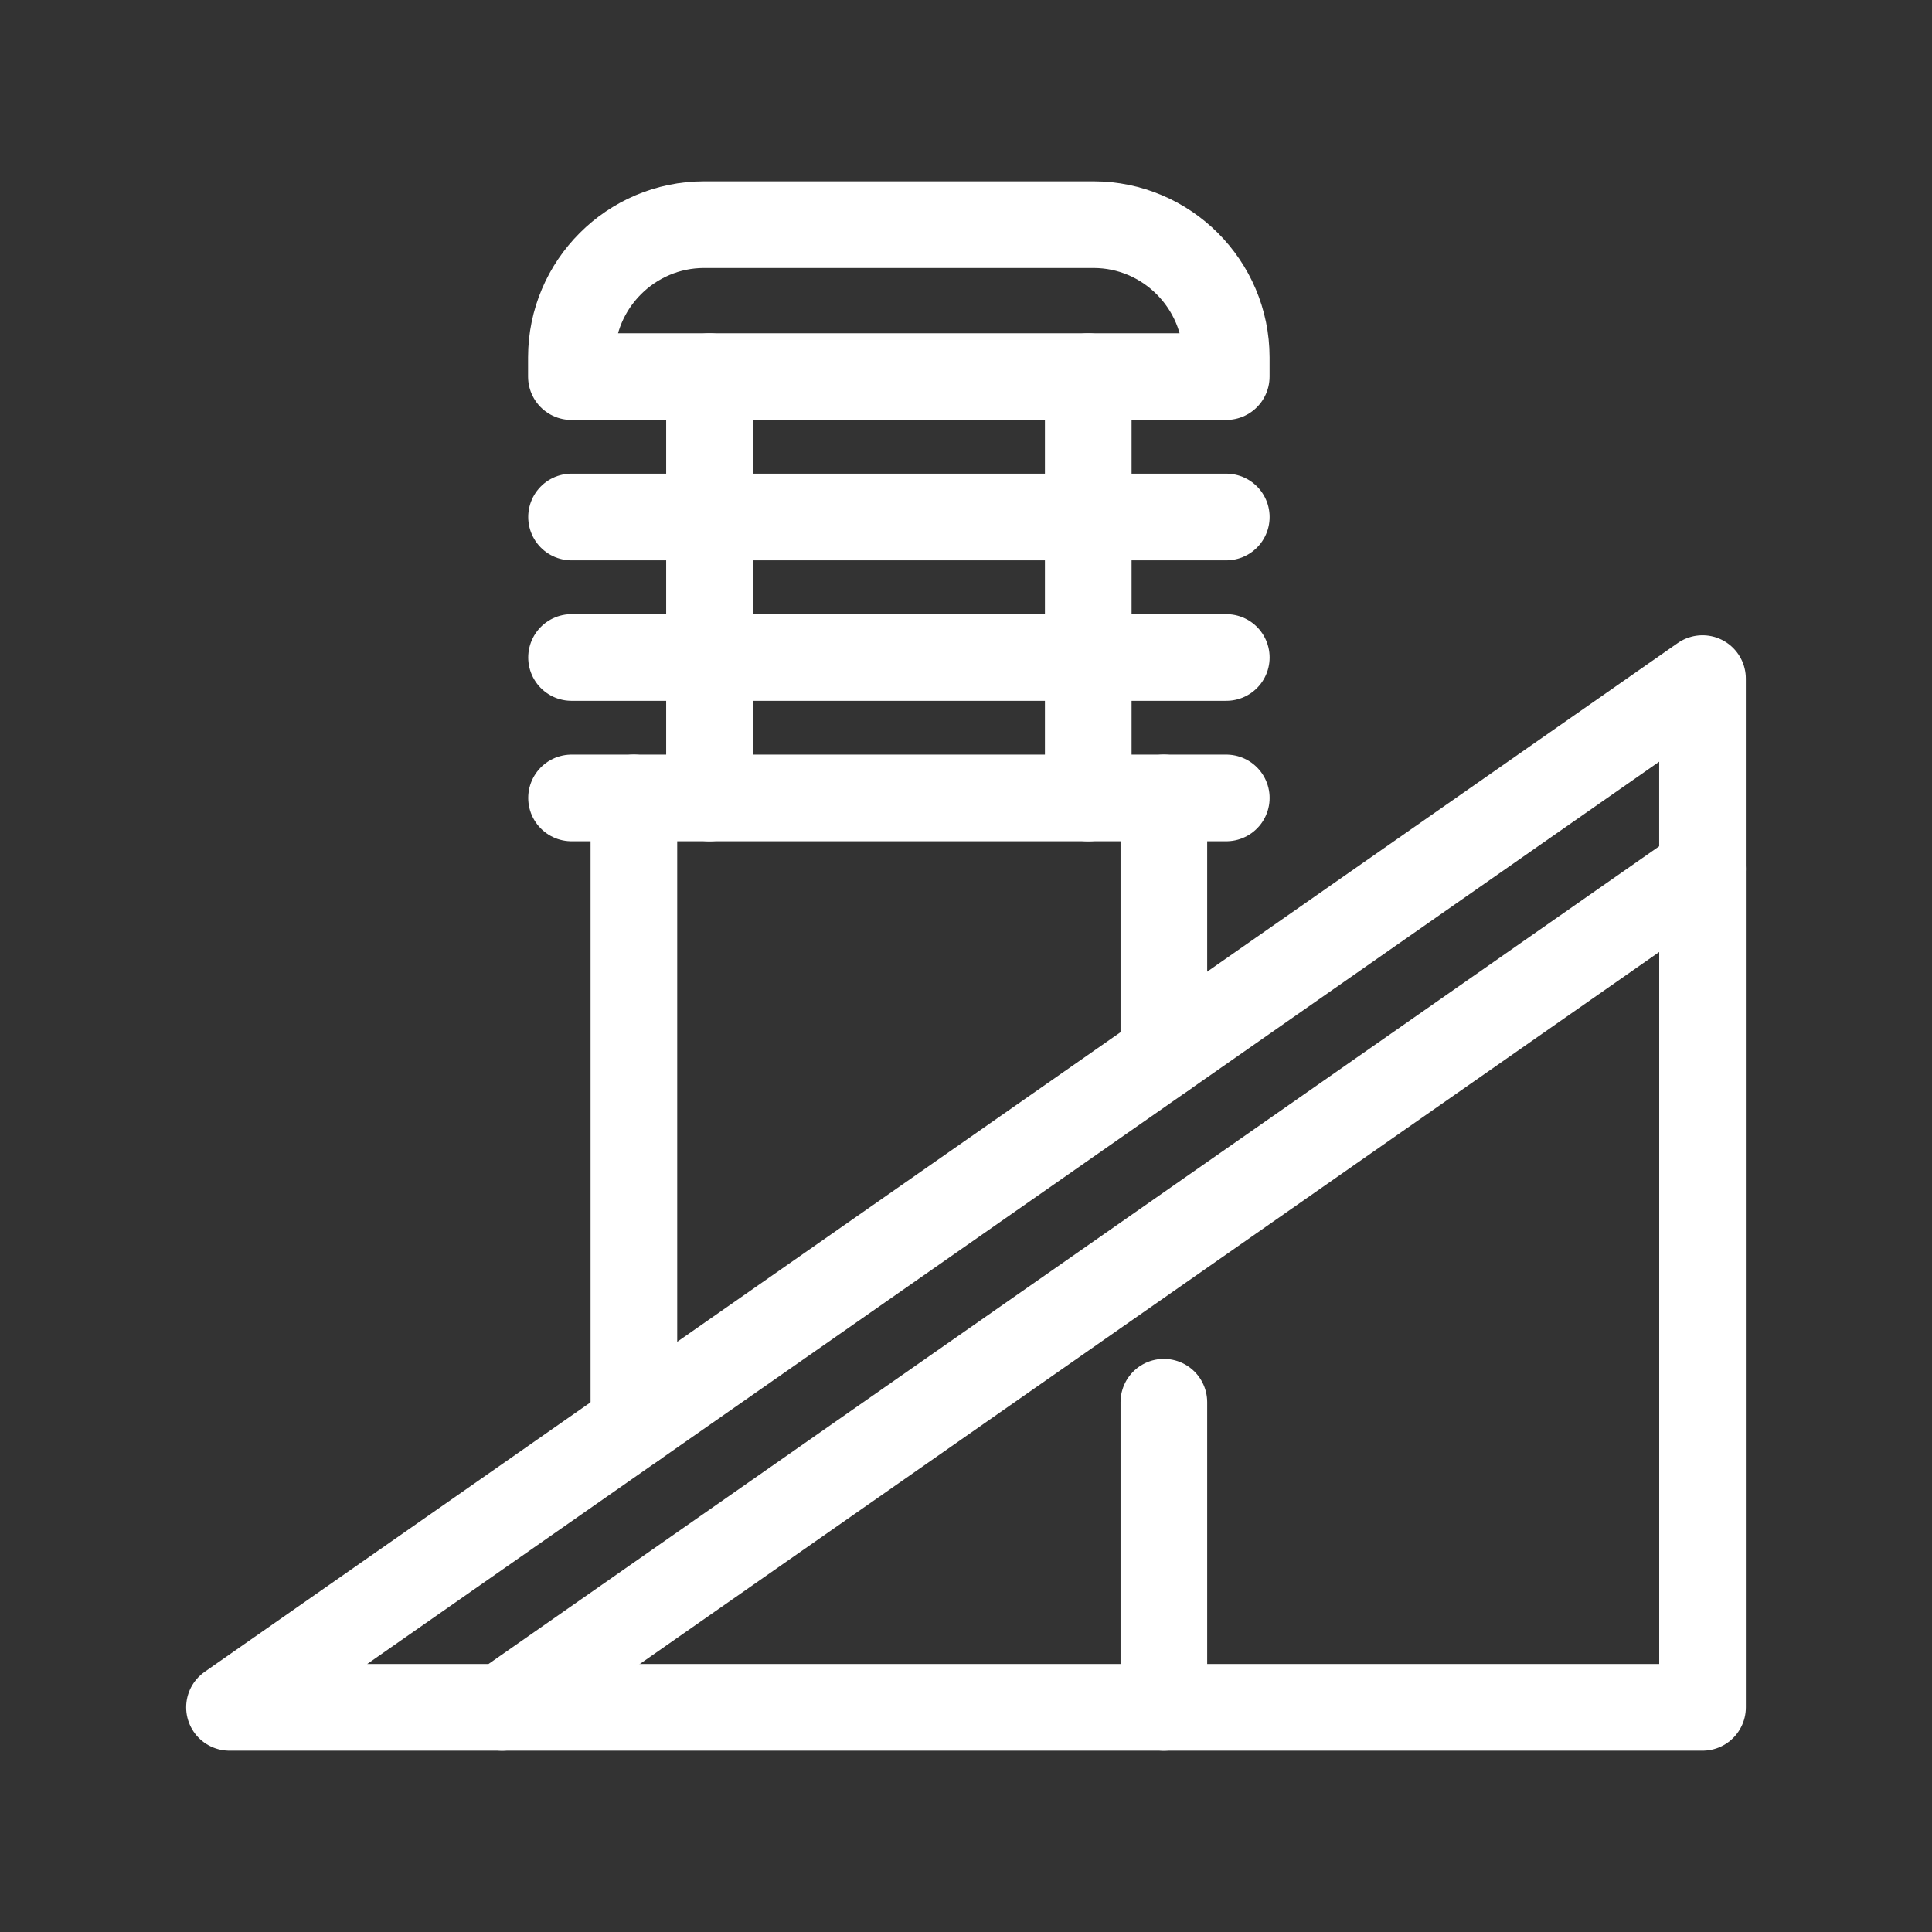
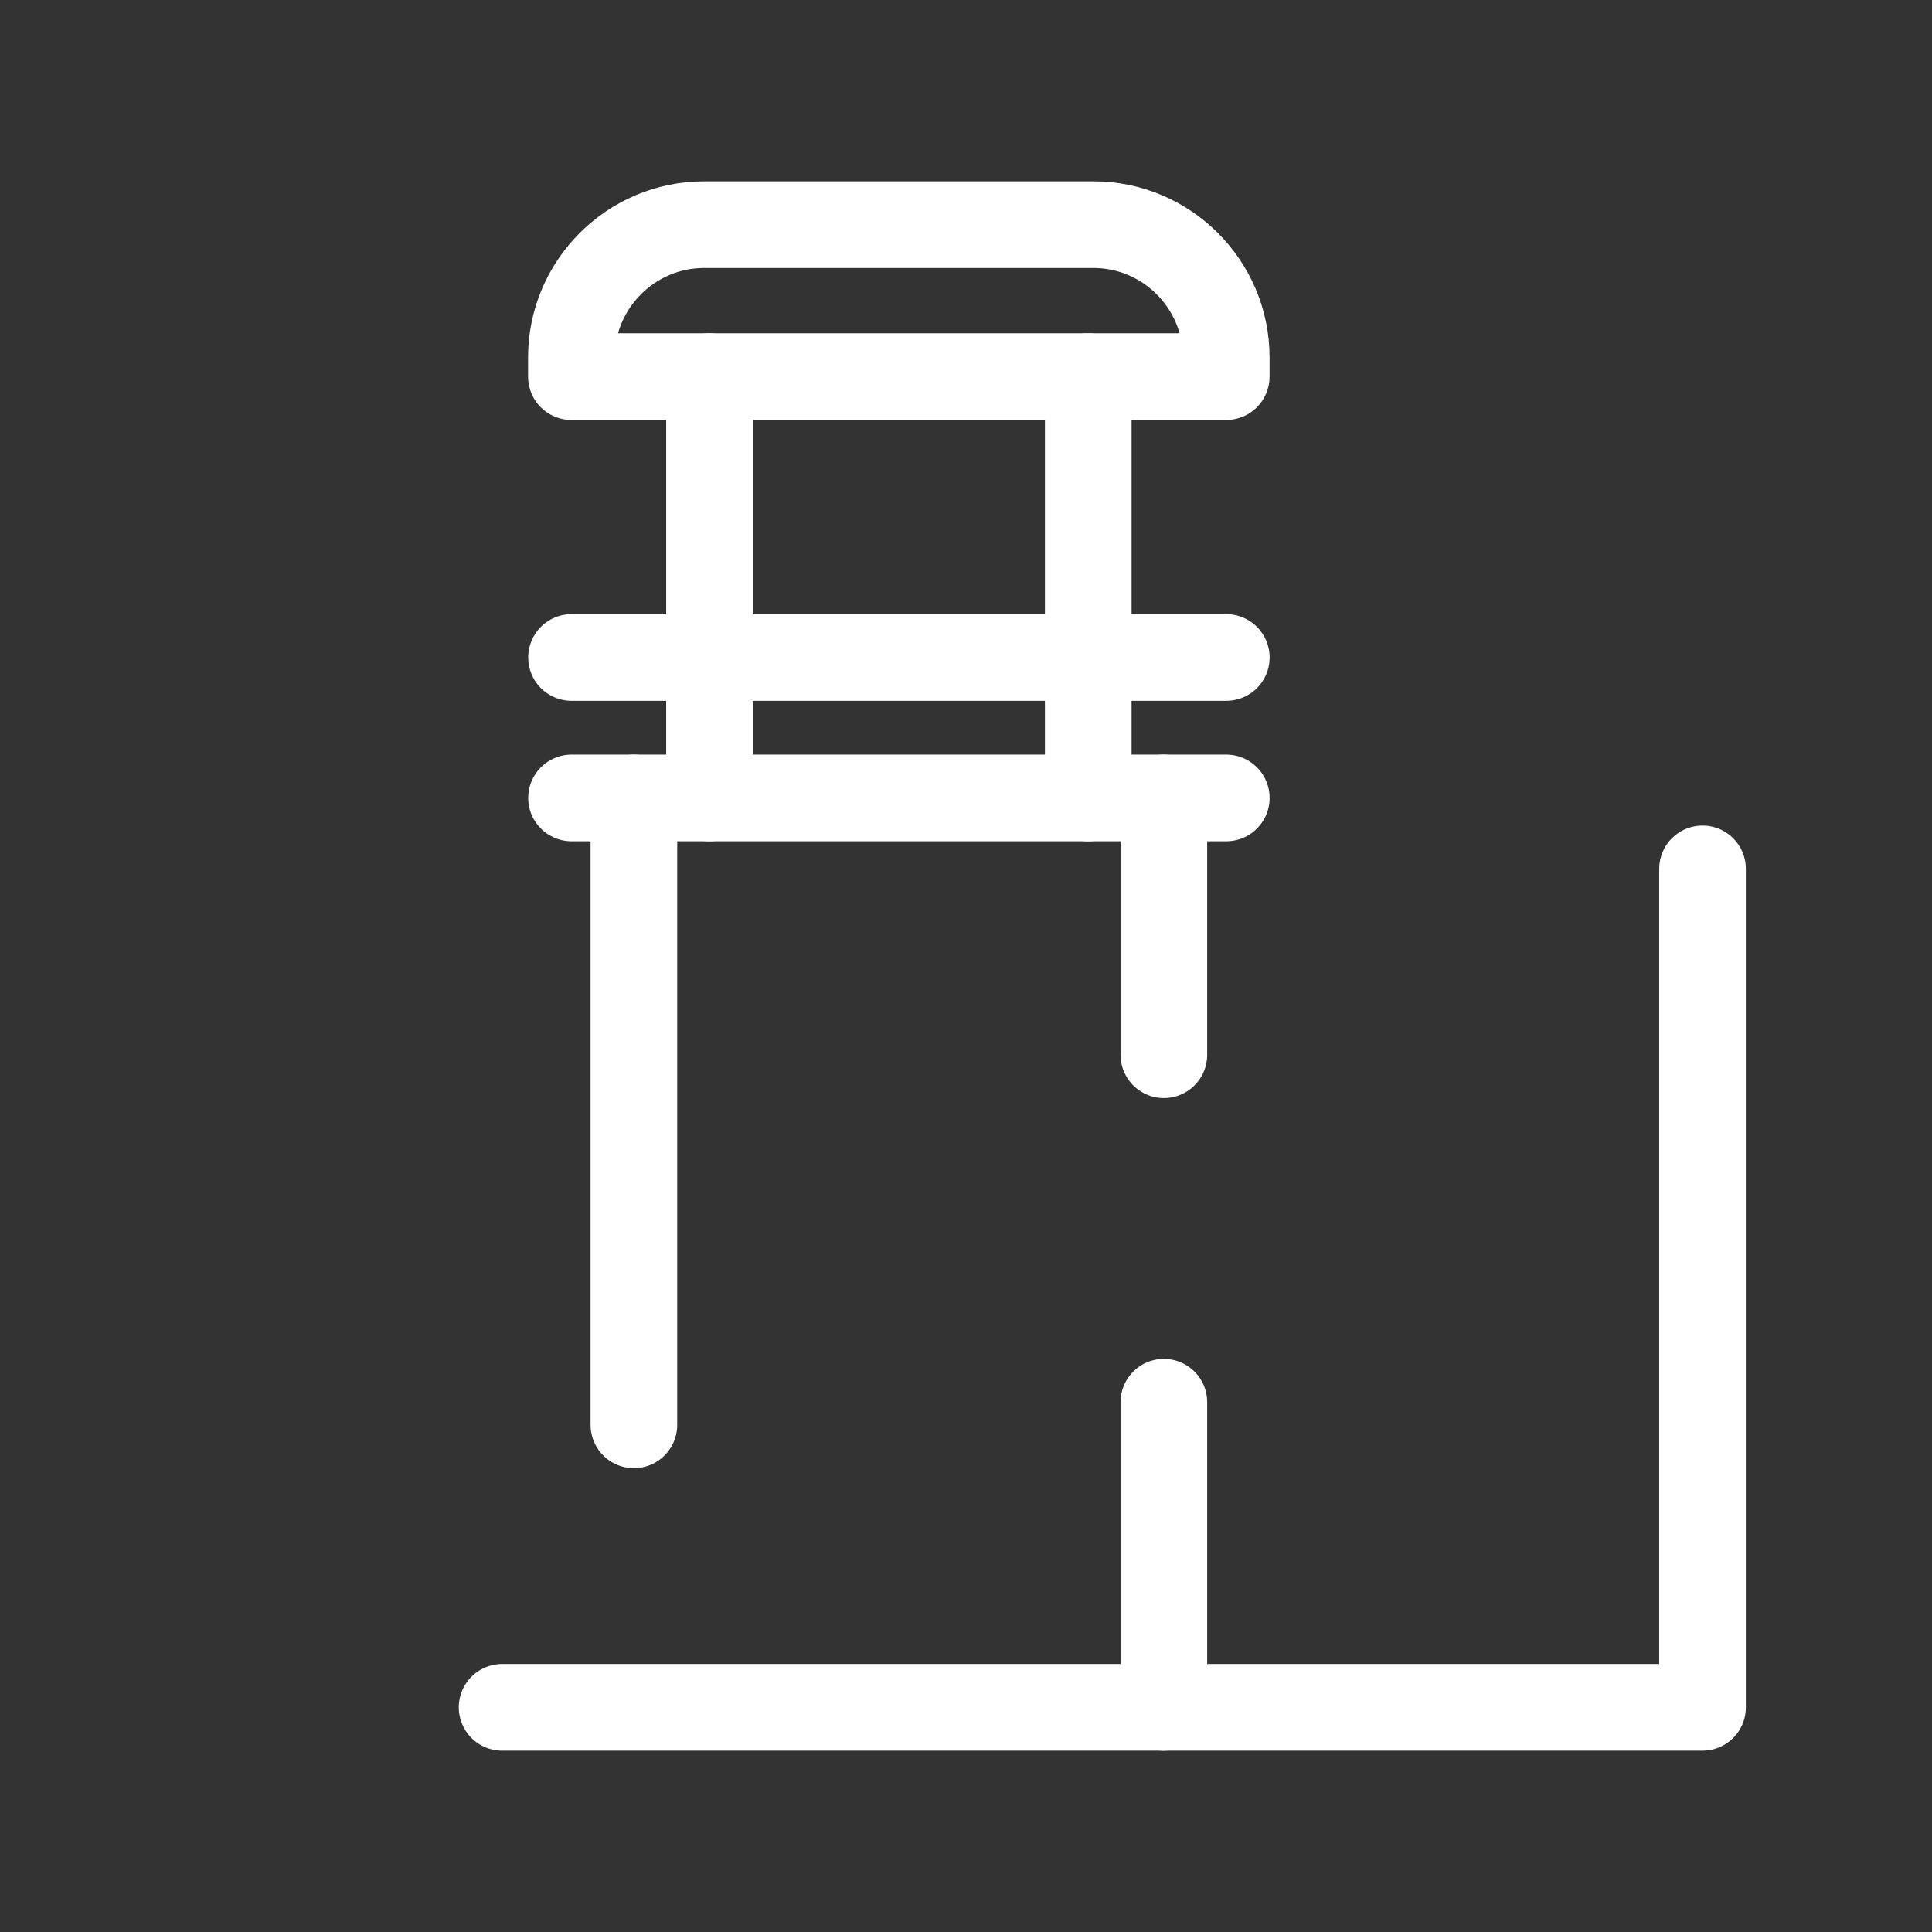
<svg xmlns="http://www.w3.org/2000/svg" width="80" height="80" viewBox="0 0 80 80" fill="none">
  <rect x="0" y="0" width="80" height="80" fill="#333333" stroke="none" />
  <g clip-path="url(#clip0_20857_19337)">
-     <path d="M70.497 28.099L9.502 70.697H20.791L70.497 35.979V28.099Z" stroke="#fff" stroke-width="3.588" stroke-linecap="round" stroke-linejoin="round" />
    <path d="M26.248 33.041V59" stroke="#fff" stroke-width="3.588" stroke-linecap="round" stroke-linejoin="round" />
    <path d="M48.193 33.041V43.675" stroke="#fff" stroke-width="3.588" stroke-linecap="round" stroke-linejoin="round" />
    <path d="M23.666 33.041H50.778" stroke="#fff" stroke-width="3.588" stroke-linecap="round" stroke-linejoin="round" />
    <path d="M23.666 27.225H50.778" stroke="#fff" stroke-width="3.588" stroke-linecap="round" stroke-linejoin="round" />
-     <path d="M23.666 21.408H50.778" stroke="#fff" stroke-width="3.588" stroke-linecap="round" stroke-linejoin="round" />
    <path d="M29.379 15.595V33.042" stroke="#fff" stroke-width="3.588" stroke-linecap="round" stroke-linejoin="round" />
    <path d="M45.062 15.595V33.042" stroke="#fff" stroke-width="3.588" stroke-linecap="round" stroke-linejoin="round" />
    <path d="M50.776 15.595V14.797C50.776 11.774 48.305 9.303 45.282 9.303H29.154C26.131 9.303 23.66 11.774 23.66 14.797V15.595H50.776Z" stroke="#fff" stroke-width="3.588" stroke-linecap="round" stroke-linejoin="round" />
    <path d="M20.791 70.697H70.498V35.979" stroke="#fff" stroke-width="3.588" stroke-linecap="round" stroke-linejoin="round" />
    <path d="M48.193 58.063V70.697" stroke="#fff" stroke-width="3.588" stroke-linecap="round" stroke-linejoin="round" />
  </g>
  <defs>
    <clipPath id="clip0_20857_19337">
      <rect width="64.583" height="64.982" fill="white" transform="translate(7.709 7.509)" />
    </clipPath>
  </defs>
</svg>